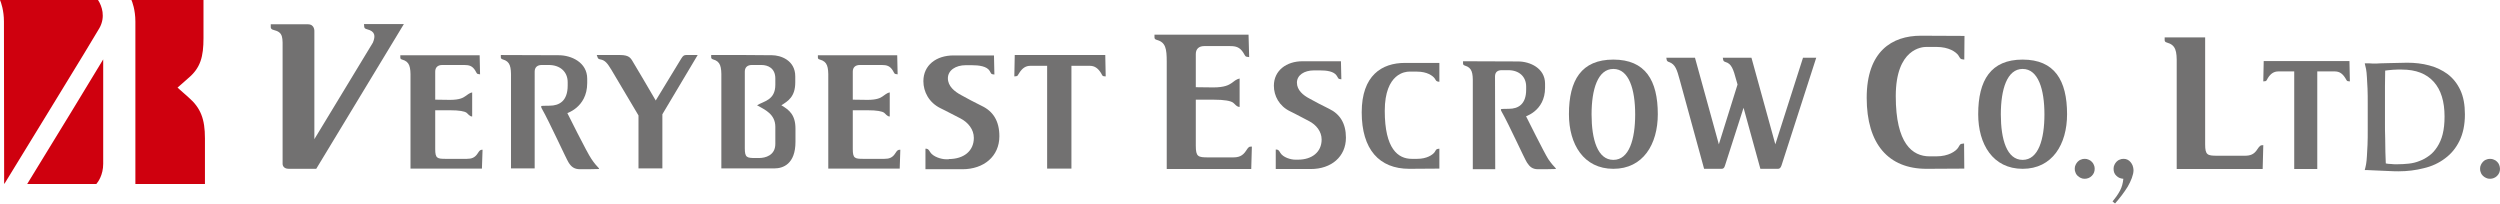
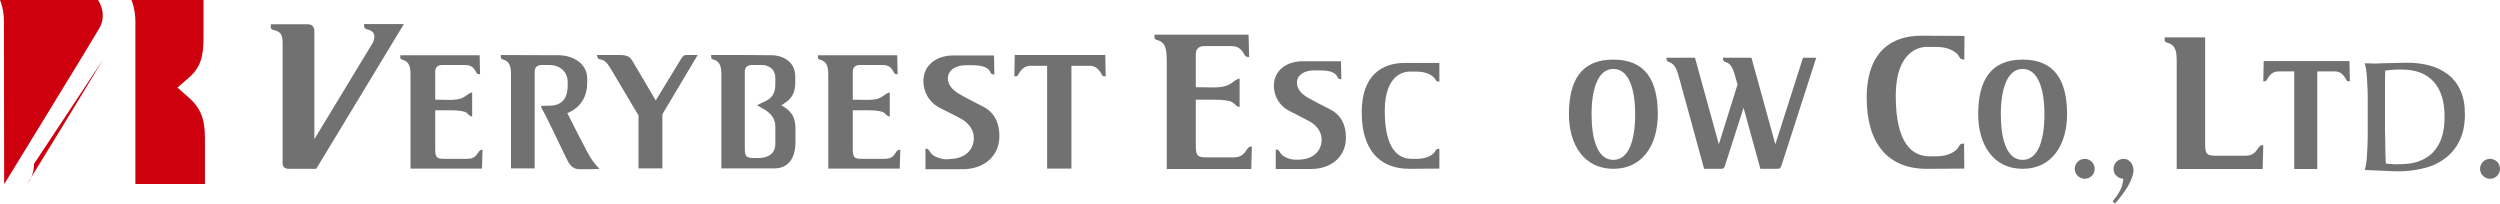
<svg xmlns="http://www.w3.org/2000/svg" version="1.1" id="レイヤー_1" x="0px" y="0px" viewBox="0 0 1204 98.1" style="enable-background:new 0 0 1204 98.1;" xml:space="preserve">
  <style type="text/css">
	.st0{fill:#CF000E;}
	.st1{fill:#727171;}
</style>
  <g>
    <g>
-       <path class="st0" d="M49.7,28.6c-3.5,5.9-24.3,40-36.6,60h33.3c0.8-0.9,3.3-4.3,3.3-9.7L49.7,28.6z" />
+       <path class="st0" d="M49.7,28.6c-3.5,5.9-24.3,40-36.6,60c0.8-0.9,3.3-4.3,3.3-9.7L49.7,28.6z" />
      <path class="st0" d="M2,88.5C2,88.5,1.9,88.5,2,88.5L1.9,10.4C1.9,5.1,0.5,1.1,0,0h47.2c1.9,2.9,3.7,8.1,0.7,13.5    c-2,3.7-42.3,69.3-45.7,74.9C2.2,88.4,2.1,88.5,2,88.5z" />
      <path class="st0" d="M98.7,66.6c0-9.2-2-14.6-7.9-19.7c-3-2.6-5.3-4.7-5.3-4.7l5.1-4.5c6-5,7.4-10.4,7.4-19.4V0H63.3    c0.3,0.7,1.9,4.6,1.9,10.4l0,78.2h33.5V66.6z" />
    </g>
    <g>
      <g>
        <path class="st1" d="M318.6,55.7L336,26.5h-5.5c-0.9,0-1.5,0.2-2.4,1.7l-12.3,20.2c-2.1-3.7-11-18.7-11.5-19.5     c-0.7-0.9-1.4-2.4-5.6-2.4h-11.3l0.4,1.1c0.1,0.4,0.4,0.9,1.3,1c2.3,0.4,3.4,1.8,5.4,5.1l13,21.9v25.5H319v-28" />
        <path class="st1" d="M230.1,73.8c-1.4,2.2-3,2.7-5.3,2.7h-10.1c-4.1,0-5.1-0.2-5.1-4.7V53.1h7.1c4.6,0,7,0.5,8,1.2     c0.7,0.5,1.4,1.8,2.7,1.8V44.5c-1.3,0.2-2.3,1.2-3.4,1.9c-1,0.7-2.7,1.7-7.3,1.7l-7.1-0.1V34.5c0-2.2,1.4-3.2,3.4-3.2h7.2h3.4     c2.3,0,3.9,0.4,5.3,2.7c0.9,1.5,0.5,1.6,2.3,1.8l-0.2-9.2h-38.2v1.1c0,0.4,0.1,0.8,0.9,1c3.6,1,4.1,3.5,4,8.9v43.6h34.4l0.3-9.1     C231.3,72.1,231,72.4,230.1,73.8" />
        <path class="st1" d="M431.2,73.8c-1.4,2.2-3,2.7-5.3,2.7h-10.1c-4.1,0-5.1-0.2-5.1-4.7V53.1h7.1c4.6,0,7,0.5,8,1.2     c0.7,0.5,1.4,1.8,2.7,1.8V44.5c-1.3,0.2-2.4,1.2-3.4,1.9c-1,0.7-2.7,1.7-7.3,1.7l-7.1-0.1V34.5c0-2.2,1.4-3.2,3.4-3.2h7.2h3.4     c2.3,0,3.9,0.4,5.3,2.7c0.9,1.5,0.5,1.6,2.3,1.8l-0.2-9.2h-38.2l0,1.1c0,0.4,0.1,0.8,1,1c3.6,1,4.1,3.5,4,8.9v43.6h34.4l0.3-9.1     C432.4,72.1,432.1,72.4,431.2,73.8" />
        <path class="st1" d="M488.7,26.5l-0.2,10.3c1.9-0.1,1.4-0.3,2.4-1.7c1.4-2.2,3-3.4,5.3-3.4h8.1v49.5h11.7V31.7h5.5h3.4     c2.3,0,3.9,1.2,5.3,3.4c0.9,1.5,0.5,1.6,2.3,1.7l-0.2-10.3H488.7z" />
        <path class="st1" d="M257.5,34.5c0-2.2,1.4-3.2,3.4-3.2h3.4c5.5,0,9.1,3.3,9.1,8.3v1.6c0,7.5-4.1,9.7-8.7,9.7     c-2.3,0-3.7,0.1-3.7,0.1c-0.6,0-0.4,0.7,0,1.4c3.6,6.3,11.7,24.1,12.8,25.8c1.3,2.1,2.7,3.3,5.6,3.3c2.4,0,7,0,8.8-0.1     c0.1,0,0.3,0,0.3-0.1c0.1-0.1,0-0.2-0.1-0.3c-0.8-0.8-2.3-2.5-3.6-4.5C282.8,73.7,273,54,273,54l-0.7,0.8c0,0,10.5-2.7,10.5-14.8     v-2.1c0-7.9-7.7-11.3-13.7-11.3l-27.9-0.1l0,1.1c0,0.4,0.2,0.8,0.9,1c3.6,1,4.1,3.5,4,8.9v43.6h11.4L257.5,34.5z" />
        <path class="st1" d="M455.6,76.7c-2.3,0-6.2-1.2-7.6-3.4c-0.9-1.5-1.2-1.7-2.3-1.7v9.9c0,0,10.3,0,17.8,0     c10.3,0,17.8-6.2,17.8-15.9c0-7.3-3-12-8.5-14.6c-3.6-1.8-7.1-3.6-9.9-5.2c-3.2-1.7-6.4-4.3-6.4-8.1c0-3.8,3.7-6.3,8.6-6.3     c3.7,0,2.9,0,2.9,0c3.5,0,7.2,0.5,8.6,2.7c0.9,1.5,0.5,1.6,2.3,1.8l-0.2-9.2c0,0-7.8,0-19.5,0c-8.3,0-14.5,4.7-14.5,12.4     c0,5.1,2.7,10.3,8.2,13c3.3,1.6,0,0,9.6,4.9c3.7,1.9,6.5,5.3,6.5,9.4c0,6.3-4.8,10.2-12.1,10.2C456.9,76.7,457.3,76.7,455.6,76.7     z" />
        <path class="st1" d="M383,39.7v-2.9c0-7.9-7.2-10.2-11.2-10.2l-13-0.1h-16.3v1.1c0,0.4,0.2,0.8,0.9,1c3.6,1,4.1,3.5,4,8.9h0v43.6     H373c4,0,10.1-2,10.1-12.8V62c0-6.8-3.1-9.1-6.8-11.3C379.5,48.7,383,46.6,383,39.7z M373.4,40.8c0,7.5-5.6,7.9-8.8,9.9     c3.7,2.1,8.8,4.2,8.8,10.4v8.2c0,5.6-4.9,6.8-7.8,6.8h-1.8c-4.1,0-5.1-0.2-5.1-4.7c0,0,0-28.7,0-36.9c0-2.2,1.4-3.2,3.4-3.2h4.6     c3.1,0,6.7,1.5,6.7,6.5V40.8z" />
        <g>
          <path class="st1" d="M150.5,68.5l29.1-48c1.3-3.2,1.1-5.4-2.8-6.4c-1.1-0.2-1.4-0.8-1.4-1.3l-0.1-1.2h19.2l-42.2,69.7h-3.1      c0,0-7.8,0-10.1,0c-3.1,0-3-2.4-3-2.4l0-54.2c0-6.7,0.5-9.1-4.4-10.3c-1-0.2-1.3-0.8-1.3-1.3v-1.4c0,0,15.2,0,17.9,0      c3.4,0,3.1,3.5,3.1,3.5c0,4.3,0,56.5,0,56.5L150.5,68.5z" />
        </g>
      </g>
      <path class="st1" d="M999.2,81.3c0-0.7,0.1-1.3,0.4-1.9c0.3-0.6,0.6-1.1,1-1.5c0.4-0.4,0.9-0.8,1.5-1c0.6-0.3,1.2-0.4,1.9-0.4    c0.7,0,1.3,0.1,1.9,0.4c0.6,0.2,1.1,0.6,1.5,1c0.4,0.4,0.8,0.9,1,1.5c0.3,0.6,0.4,1.2,0.4,1.9c0,1.4-0.5,2.5-1.4,3.4    c-0.9,0.9-2.1,1.4-3.4,1.4c-0.7,0-1.3-0.1-1.9-0.4c-0.6-0.3-1.1-0.6-1.5-1c-0.4-0.4-0.8-0.9-1-1.5C999.3,82.6,999.2,82,999.2,81.3    z" />
      <path class="st1" d="M1017.9,81.3c0-0.7,0.1-1.3,0.4-1.9c0.3-0.6,0.6-1.1,1-1.5c0.4-0.4,0.9-0.8,1.5-1c0.6-0.3,1.2-0.4,1.9-0.4    c0.7,0,1.3,0.1,1.9,0.4c0.6,0.3,1.1,0.7,1.5,1.2c0.4,0.5,0.8,1.1,1,1.7c0.2,0.7,0.4,1.4,0.4,2.1c0,1.2-0.3,2.4-0.8,3.8    c-0.5,1.4-1.2,2.8-2,4.2c-0.9,1.4-1.8,2.8-2.9,4.2c-1.1,1.4-2.1,2.7-3.2,3.9l-1.2-1c1.5-1.8,2.7-3.5,3.6-5.2    c0.9-1.7,1.4-3.6,1.6-5.7c-1.3-0.1-2.4-0.5-3.3-1.4C1018.3,83.8,1017.9,82.7,1017.9,81.3z" />
      <path class="st1" d="M1138.9,30.5c0.8,0,1.5,0,2.1,0c0.6,0,1.1,0.1,1.7,0.1c0.5,0,0.9,0,1.2,0c0.4,0,1.2,0,2.4-0.1    c1.1,0,2.4-0.1,3.9-0.1c1.4,0,3-0.1,4.6-0.1c1.6,0,3.1-0.1,4.5-0.1c3.7,0,7.3,0.4,10.6,1.3c3.4,0.9,6.3,2.3,8.9,4.2    c2.6,2,4.6,4.5,6.1,7.7c1.5,3.2,2.2,7.1,2.2,11.7c0,5-0.9,9.2-2.6,12.7c-1.7,3.5-4,6.3-7,8.5c-2.9,2.2-6.3,3.8-10.2,4.7    c-3.9,1-7.9,1.5-12.2,1.5c-1,0-2.3,0-3.8-0.1c-1.5-0.1-3.1-0.1-4.7-0.2c-1.6-0.1-3.1-0.1-4.5-0.2c-1.4-0.1-2.5-0.1-3.2-0.1v-0.2    c0.2-0.7,0.4-1.5,0.6-2.6c0.2-1,0.3-2.3,0.4-3.9c0.1-1.5,0.2-3.4,0.3-5.5c0.1-2.1,0.1-4.6,0.1-7.5v-12c0-2.9,0-5.4-0.1-7.5    c-0.1-2.1-0.2-4-0.3-5.5c-0.1-1.6-0.2-2.9-0.4-3.9c-0.2-1-0.4-1.9-0.6-2.6V30.5z M1148.7,34c0,2.6-0.1,5.1-0.1,7.6    c0,1.1,0,2.1,0,3.2c0,1.1,0,2.2,0,3.3c0,1.1,0,2.1,0,3.1c0,1,0,1.8,0,2.6c0,1.6,0,3.5,0,5.7c0,2.2,0,4.5,0.1,6.9    c0,2.3,0.1,4.6,0.1,6.8c0.1,2.2,0.1,4,0.2,5.5c0.3,0.1,0.7,0.1,1.2,0.2c0.5,0,1,0.1,1.6,0.1c0.6,0.1,1.1,0.1,1.6,0.1    c0.5,0,1,0,1.4,0c1.7,0,3.5-0.1,5.3-0.3c1.8-0.2,3.5-0.6,5.2-1.3c1.7-0.6,3.2-1.5,4.7-2.6c1.5-1.1,2.7-2.5,3.8-4.2    c1.1-1.7,2-3.7,2.6-6.1c0.6-2.4,0.9-5.2,0.9-8.5c0-7.2-1.7-12.8-5.2-16.7c-3.5-3.9-8.6-5.9-15.4-5.9c-0.7,0-1.4,0-2.1,0    c-0.7,0-1.5,0.1-2.2,0.1c-0.7,0.1-1.4,0.1-2.1,0.2C1149.8,33.9,1149.2,33.9,1148.7,34z" />
      <path class="st1" d="M1194.4,81.3c0-0.7,0.1-1.3,0.4-1.9c0.3-0.6,0.6-1.1,1-1.5c0.4-0.4,0.9-0.8,1.5-1c0.6-0.3,1.2-0.4,1.9-0.4    c0.7,0,1.3,0.1,1.9,0.4c0.6,0.2,1.1,0.6,1.5,1c0.4,0.4,0.8,0.9,1,1.5c0.2,0.6,0.4,1.2,0.4,1.9c0,1.4-0.5,2.5-1.4,3.4    c-0.9,0.9-2.1,1.4-3.4,1.4c-0.7,0-1.3-0.1-1.9-0.4c-0.6-0.3-1.1-0.6-1.5-1c-0.4-0.4-0.8-0.9-1-1.5    C1194.5,82.6,1194.4,82,1194.4,81.3z" />
      <path class="st1" d="M600.1,72.6c-1.7,2.6-3.6,3.2-6.3,3.2h-11.9c-4.9,0-6-0.3-6-5.6V48h8.4c5.5,0,8.3,0.6,9.5,1.4    c0.8,0.5,1.7,2.1,3.2,2.1V37.8c-1.5,0.3-2.8,1.4-4,2.3c-1.2,0.8-3.2,2-8.7,2l-8.4-0.1V26c0-2.6,1.7-3.8,4-3.8h8.5h4.1    c2.7,0,4.6,0.5,6.3,3.2c1.1,1.7,0.6,1.9,2.8,2.1l-0.3-10.8H556V18c0,0.5,0.2,1,1.1,1.2c4.3,1.2,4.8,4.2,4.8,10.6v51.6h40.7    l0.3-10.8C601.5,70.5,601.2,70.9,600.1,72.6" />
      <path class="st1" d="M623.8,76.9c-2.2,0-5.9-1.1-7.2-3.3c-0.8-1.4-1.1-1.6-2.2-1.6v9.4c0,0,9.8,0,16.9,0c9.8,0,16.9-5.9,16.9-15.1    c0-6.9-2.9-11.4-8.1-13.9c-3.5-1.7-6.7-3.4-9.4-4.9c-3.1-1.6-6.1-4.1-6.1-7.7s3.5-5.9,8.2-5.9c3.5,0,2.8,0,2.8,0    c3.3,0,6.8,0.4,8.2,2.6c0.9,1.4,0.5,1.5,2.2,1.7l-0.2-8.7c0,0-7.4,0-18.5,0c-7.8,0-13.8,4.5-13.8,11.8c0,4.9,2.6,9.8,7.8,12.3    c3.1,1.5,0,0,9.1,4.7c3.5,1.8,6.1,5,6.1,8.9c0,6-4.6,9.7-11.4,9.7C624.9,76.9,625.4,76.9,623.8,76.9z" />
      <path class="st1" d="M676.6,30.3c-11.1,0-20.8,6-20.8,23.8c0,17.8,8.4,27.2,22.9,27.2c4.1,0,14.5-0.1,14.5-0.1l0-9.6    c-1.7,0.2-1.4,0.3-2.3,1.7c-0.9,1.2-3.6,3.2-8.4,3.2h-2.6c-6.6,0-13-4.8-13-23.1c0-18.3,10.2-18.9,11.7-18.9c1.6,0,2.4,0,3.9,0    c4.8,0,7.5,2,8.4,3.2c0.9,1.3,0.6,1.5,2.3,1.7l0-9.1L676.6,30.3z" />
      <path class="st1" d="M925.1,17.2c-13.9,0-26.1,7.5-26.1,29.9c0,22.3,10.5,34.2,28.8,34.2c5.1,0,18.2-0.1,18.2-0.1l-0.1-12.1    c-2.2,0.2-1.8,0.4-2.9,2.1c-1.1,1.6-4.5,4.1-10.5,4.1h-3.2c-8.3,0-16.3-6.1-16.3-29c0-23,12.8-23.7,14.7-23.7c2,0,3,0,4.9,0    c6.1,0,9.4,2.5,10.5,4c1.1,1.7,0.8,1.9,2.9,2.1l0.1-11.4L925.1,17.2z" />
-       <path class="st1" d="M720,36.8c0-2.1,1.3-3,3.2-3h3.2c5.2,0,8.6,3.1,8.6,7.9v1.5c0,7.1-3.9,9.2-8.3,9.2c-2.2,0-3.5,0.1-3.5,0.1    c-0.6,0-0.4,0.6,0,1.3c3.4,5.9,11.1,22.9,12.2,24.5c1.3,2,2.6,3.2,5.3,3.2c2.2,0,6.6,0,8.3-0.1c0.1,0,0.2,0,0.3-0.1    c0.1-0.1,0-0.2-0.1-0.3c-0.8-0.8-2.2-2.4-3.5-4.3c-1.7-2.5-11-21.2-11-21.2l-0.6,0.8c0,0,10-2.6,10-14v-2c0-7.5-7.3-10.7-13-10.7    l-26.5-0.1l0,1.1c0,0.4,0.2,0.8,0.9,1c3.4,1,3.9,3.4,3.8,8.5v41.4h10.8L720,36.8z" />
      <path class="st1" d="M777,28.7c-15.4,0-21.4,9.9-21.4,26.3c0,14.5,7.1,26.3,21.4,26.3c14.3,0,21.4-11.8,21.4-26.3    C798.4,38.7,792.4,28.7,777,28.7 M777,77c-7.6,0-10.5-9.8-10.5-21.9c0-12.1,3-21.9,10.5-21.9c7.5,0,10.5,9.8,10.5,21.9    C787.5,67.1,784.6,77,777,77" />
      <path class="st1" d="M974.1,28.7c-15.3,0-21.4,9.9-21.4,26.3c0,14.5,7.1,26.3,21.4,26.3c14.3,0,21.4-11.8,21.4-26.3    C995.5,38.7,989.5,28.7,974.1,28.7 M974.1,77c-7.6,0-10.5-9.8-10.5-21.9c0-12.1,3-21.9,10.5-21.9c7.5,0,10.5,9.8,10.5,21.9    C984.6,67.1,981.7,77,974.1,77" />
      <g>
        <path class="st1" d="M868.3,27.9L855,69.5l-11.5-41.7h-13.8l0.2,1.1c0.1,0.4,0.4,0.8,1.2,1c2.8,0.8,3.7,3.5,5.1,8.7l0.6,2.1     l-9,28.8l-11.5-41.7h-13.8l0.2,1.1c0.1,0.4,0.4,0.8,1.2,1c2.9,1.1,3.7,3.5,5.1,8.7l11.7,42.7h8.3c0.8,0,1.4-0.2,1.8-1.7l8.9-27.7     l8.1,29.4h8.3c0.8,0,1.4-0.2,1.9-1.7l16.7-51.8H868.3z" />
      </g>
      <path class="st1" d="M1087.2,71.8c-1.6,2.6-3.5,3.2-6.1,3.2h-13.2c-4.8,0-5.9-0.3-5.9-5.5V18h-19.5l0,1.3c0,0.5,0.2,1,1.1,1.2    c4.3,1.2,4.8,4.1,4.7,10.3v50.6h41.4l0.3-11.5C1088.6,69.9,1088.3,70.2,1087.2,71.8" />
      <path class="st1" d="M1090.2,29.4l-0.2,9.8c1.8-0.1,1.4-0.3,2.2-1.6c1.3-2.1,2.9-3.2,5-3.2h7.7v47h11.1v-47h5.3h3.2    c2.2,0,3.7,1.1,5,3.2c0.9,1.4,0.5,1.5,2.2,1.6l-0.2-9.8H1090.2z" />
    </g>
  </g>
</svg>